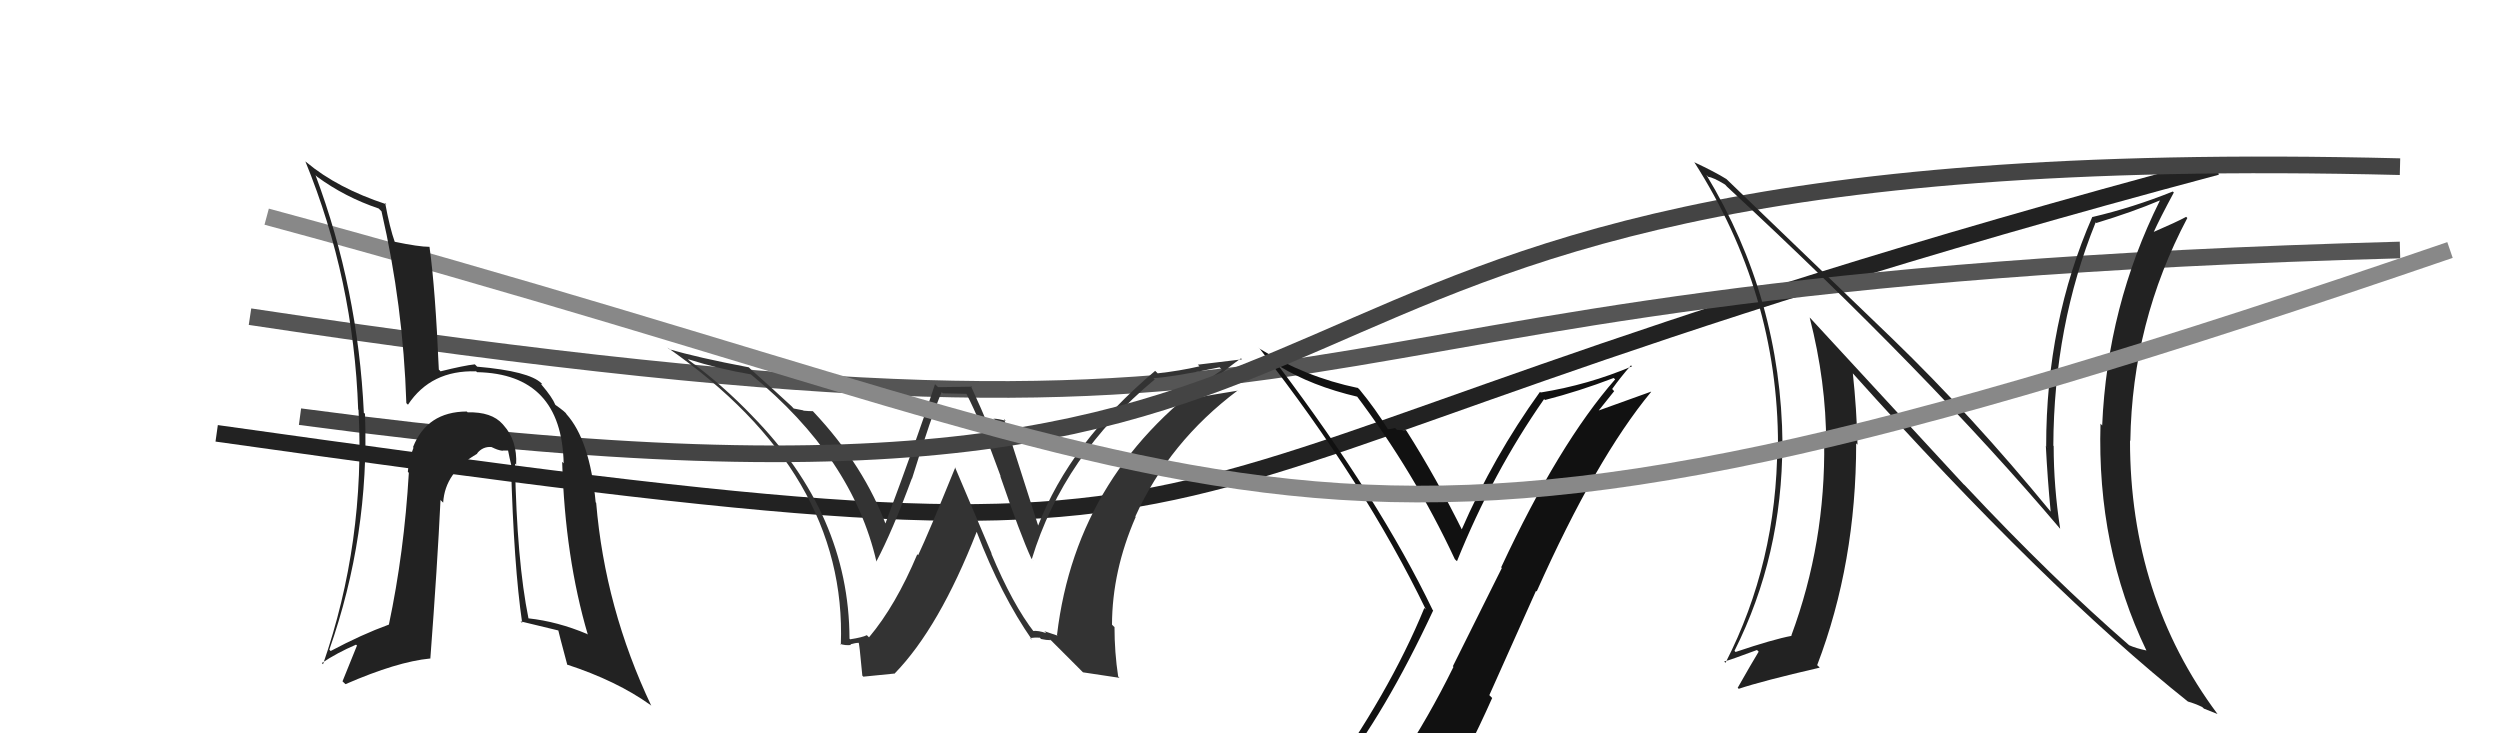
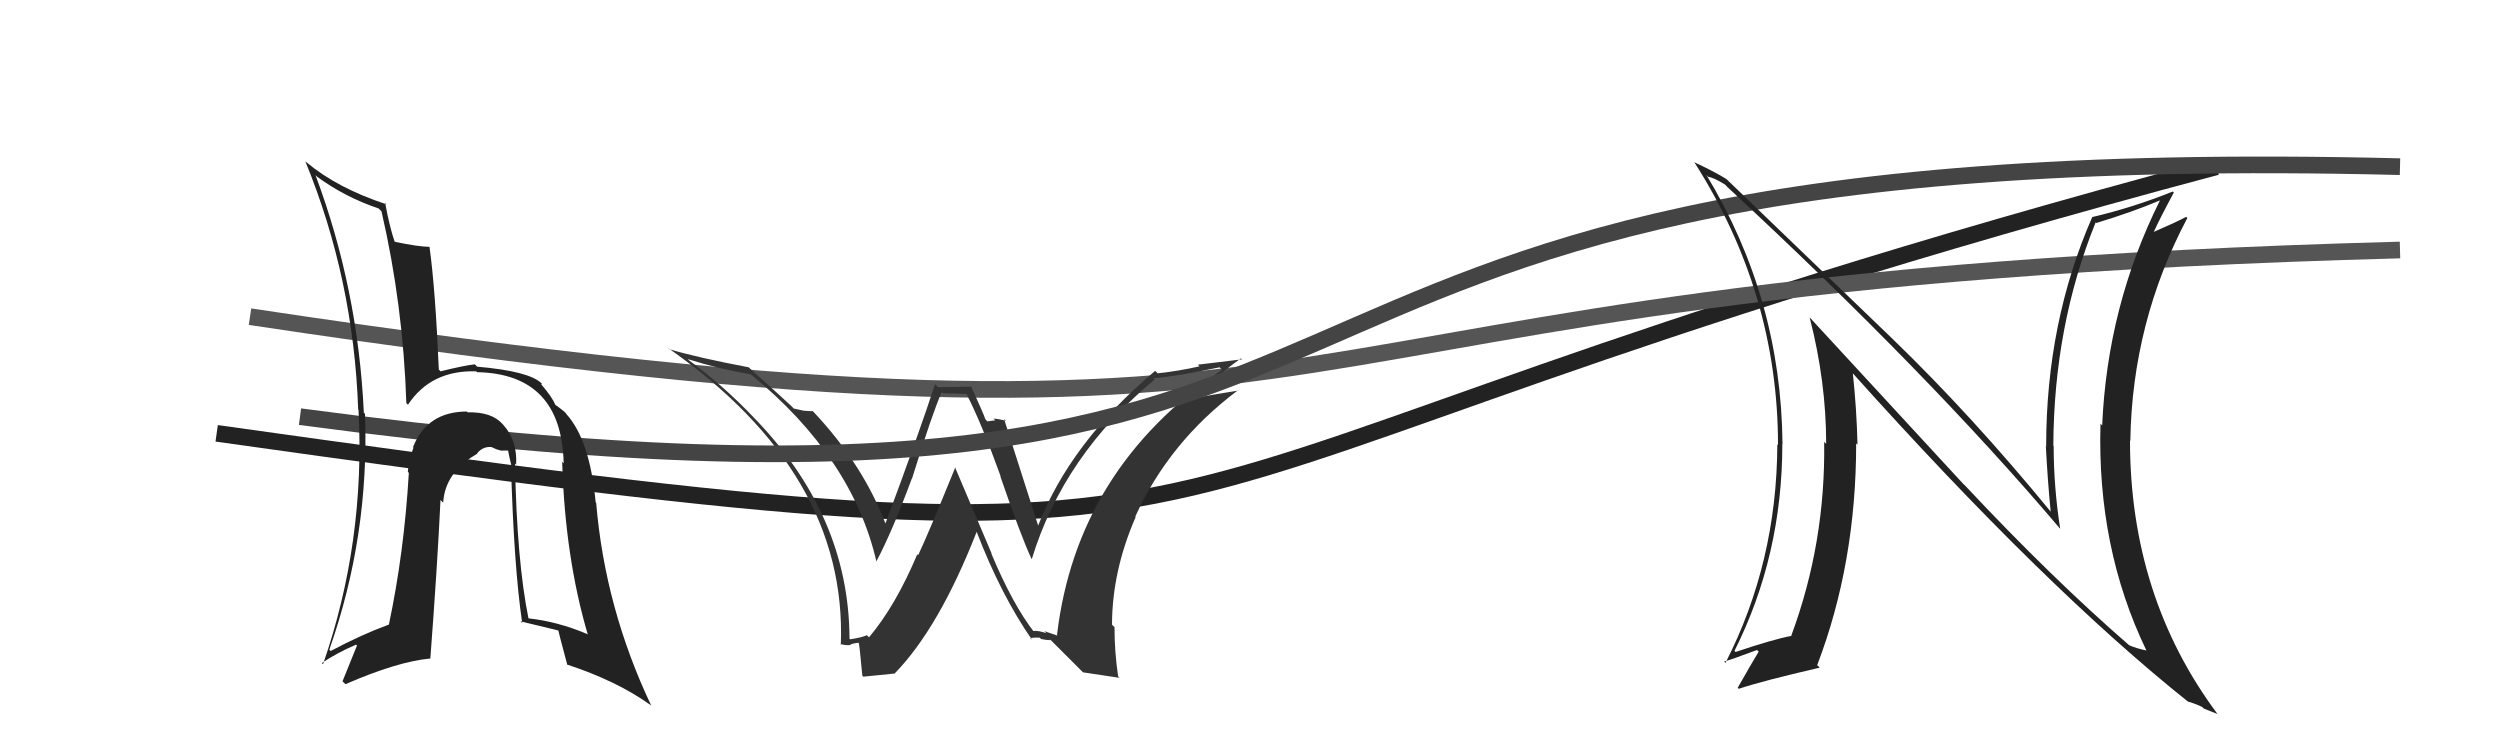
<svg xmlns="http://www.w3.org/2000/svg" width="150" height="44" viewBox="0,0,150,44">
  <path d="M13 26 C84 36,58 30,133 10" stroke="#222" fill="none" />
  <path d="M15 19 C88 30,69 17,144 15" stroke="#555" fill="none" />
-   <path fill="#333" d="M62.13 38.03L62.08 37.97L62.08 37.97Q60.76 36.28 59.47 33.19L59.51 33.24L57.29 28.01L57.32 28.04Q55.70 32.02 55.09 33.31L55.04 33.26L55.04 33.25Q53.74 36.34 52.14 38.24L52.08 38.18L52.01 38.11Q51.76 38.24 51.00 38.36L51.04 38.39L50.97 38.32Q50.95 30.88 45.12 24.94L45.19 25.01L45.16 24.98Q43.36 23.10 41.34 21.62L41.26 21.53L41.28 21.55Q43.18 22.15 45.04 22.46L45.01 22.43L45.06 22.47Q51.15 27.46 52.59 33.71L52.55 33.66L52.58 33.69Q53.53 31.90 54.71 28.71L54.65 28.65L54.72 28.72Q55.93 24.82 56.50 23.53L56.58 23.60L58.01 23.63L57.96 23.58Q58.86 25.31 60.04 28.58L60.07 28.62L60.01 28.55Q61.23 32.10 61.88 33.51L62.04 33.68L61.91 33.54Q63.80 27.33 69.29 22.76L69.32 22.80L69.21 22.69Q70.43 22.61 73.17 22.04L73.21 22.07L73.32 22.19Q64.60 28.13 63.42 38.10L63.46 38.14L62.66 37.87L62.78 37.99Q62.30 37.82 61.96 37.86ZM64.98 40.34L67.17 40.67L67.09 40.59Q66.87 39.14 66.87 37.62L66.83 37.59L66.72 37.48Q66.73 34.25 68.14 31.02L68.15 31.03L68.12 30.99Q70.15 26.51 74.26 23.43L74.34 23.51L74.26 23.44Q72.98 23.64 71.12 23.98L71.12 23.98L71.28 24.15Q73.17 22.41 74.46 21.50L74.52 21.56L71.87 21.88L71.97 21.98Q70.80 22.25 69.46 22.40L69.46 22.40L69.31 22.25Q64.21 26.55 62.27 31.58L62.28 31.59L62.32 31.63Q61.61 29.39 60.24 25.13L60.19 25.08L60.35 25.25Q59.88 25.12 59.61 25.12L59.72 25.22L59.24 25.28L59.12 25.15Q59.04 24.88 58.24 23.13L58.31 23.20L56.29 23.23L56.10 23.05Q55.18 25.90 53.08 31.53L53.10 31.54L53.22 31.66Q51.87 27.96 48.79 24.69L48.72 24.62L48.77 24.67Q48.51 24.67 48.21 24.64L48.19 24.62L47.62 24.51L47.50 24.38Q46.74 23.67 44.95 22.07L45.04 22.15L44.93 22.04Q41.82 21.45 40.15 20.95L40.16 20.96L40.04 20.85Q50.84 28.37 50.45 38.68L50.52 38.75L50.40 38.63Q50.70 38.74 51.06 38.70L50.99 38.63L51.02 38.66Q51.33 38.57 51.52 38.57L51.58 38.63L51.51 38.56Q51.55 38.45 51.74 40.54L51.80 40.60L53.70 40.41L53.69 40.40Q56.35 37.66 58.60 31.91L58.53 31.84L58.60 31.91Q60.07 35.73 61.93 38.40L61.81 38.28L61.82 38.28Q62.12 38.24 62.39 38.26L62.46 38.34L62.46 38.34Q62.78 38.41 63.04 38.41L62.91 38.27L65.15 40.51Z" />
-   <path fill="#111" d="M80.14 46.65L80.04 46.55L80.10 46.61Q83.10 42.83 85.99 36.63L85.90 36.54L85.96 36.60Q82.78 29.99 76.69 21.92L76.74 21.97L76.71 21.94Q78.69 23.16 81.47 23.81L81.47 23.81L81.35 23.69Q84.85 28.33 87.29 33.55L87.35 33.61L87.42 33.67Q89.56 28.36 92.65 23.94L92.61 23.91L92.70 24.00Q94.73 23.48 96.82 22.68L96.83 22.69L96.91 22.76Q93.53 26.62 90.07 34.04L90.11 34.08L87.17 39.98L87.21 40.01Q85.70 43.08 83.95 45.70L83.96 45.71L83.94 45.69Q81.53 46.06 80.08 46.60ZM86.30 47.98L86.35 48.03L86.38 48.05Q88.08 45.15 89.53 41.88L89.36 41.71L92.16 35.45L92.20 35.49Q95.76 27.51 99.07 23.51L99.08 23.53L99.06 23.50Q97.58 24.04 95.67 24.72L95.77 24.82L96.85 23.47L96.73 23.34Q97.25 22.61 97.86 21.92L98.02 22.08L97.92 21.98Q95.30 23.09 92.44 23.55L92.49 23.60L92.40 23.51Q89.61 27.38 87.67 31.84L87.66 31.82L87.81 31.97Q86.18 28.67 84.39 25.85L84.31 25.77L84.34 25.80Q84.18 25.83 83.82 25.79L83.81 25.78L83.70 25.68Q83.46 25.75 83.27 25.75L83.17 25.66L83.30 25.79Q82.52 24.52 81.57 23.37L81.39 23.20L81.48 23.28Q78.30 22.62 75.56 20.91L75.51 20.85L75.58 20.92Q81.86 28.95 85.55 36.57L85.59 36.61L85.46 36.48Q83.36 41.61 79.29 47.24L79.33 47.29L79.24 47.19Q80.21 47.06 81.01 46.91L80.83 46.74L82.59 46.51L82.49 46.41Q81.81 47.07 80.63 48.70L80.76 48.84L80.70 48.77Q83.09 48.26 86.36 48.04Z" />
+   <path fill="#333" d="M62.13 38.03L62.08 37.97L62.08 37.97Q60.76 36.28 59.47 33.19L59.51 33.24L57.29 28.01L57.32 28.04Q55.70 32.02 55.09 33.31L55.04 33.26L55.04 33.25Q53.74 36.34 52.14 38.24L52.08 38.18L52.01 38.11Q51.76 38.24 51.00 38.36L51.04 38.39L50.97 38.32Q50.95 30.88 45.12 24.94L45.19 25.01L45.16 24.98Q43.36 23.10 41.34 21.62L41.26 21.53L41.28 21.55Q43.18 22.15 45.04 22.46L45.01 22.43L45.06 22.47Q51.15 27.46 52.59 33.71L52.55 33.66L52.58 33.69Q53.53 31.90 54.71 28.71L54.65 28.65L54.72 28.72Q55.93 24.82 56.50 23.53L56.58 23.60L58.01 23.63L57.96 23.58Q58.86 25.31 60.04 28.58L60.07 28.62L60.01 28.55Q61.23 32.10 61.88 33.51L62.04 33.68L61.91 33.54Q63.80 27.33 69.29 22.76L69.32 22.80L69.21 22.69Q70.43 22.61 73.17 22.04L73.21 22.07L73.32 22.19Q64.60 28.13 63.42 38.10L63.46 38.14L62.66 37.87L62.78 37.99Q62.30 37.82 61.96 37.86ZM64.98 40.34L67.17 40.67L67.09 40.59Q66.87 39.14 66.87 37.62L66.83 37.59L66.72 37.48Q66.73 34.25 68.14 31.02L68.15 31.03L68.12 30.99Q70.15 26.51 74.26 23.43L74.34 23.51L74.26 23.44Q72.98 23.64 71.12 23.98L71.12 23.98L71.28 24.15Q73.17 22.41 74.46 21.50L74.52 21.56L71.87 21.88L71.97 21.98Q70.80 22.25 69.46 22.40L69.46 22.40L69.31 22.25Q64.21 26.55 62.27 31.58L62.28 31.59L62.32 31.63Q61.61 29.39 60.24 25.13L60.19 25.08L60.35 25.25Q59.88 25.12 59.61 25.12L59.72 25.22L59.24 25.28L59.12 25.15Q59.04 24.88 58.24 23.13L58.31 23.20L56.29 23.23L56.10 23.05Q55.18 25.90 53.08 31.53L53.10 31.54L53.22 31.66Q51.87 27.96 48.79 24.69L48.72 24.62L48.77 24.67Q48.51 24.67 48.21 24.64L47.62 24.51L47.50 24.38Q46.74 23.67 44.95 22.07L45.04 22.15L44.93 22.04Q41.82 21.45 40.15 20.95L40.16 20.96L40.04 20.85Q50.84 28.37 50.45 38.68L50.52 38.75L50.40 38.63Q50.70 38.74 51.06 38.70L50.99 38.63L51.02 38.66Q51.33 38.57 51.52 38.57L51.58 38.63L51.51 38.56Q51.55 38.45 51.74 40.54L51.80 40.60L53.70 40.41L53.69 40.40Q56.35 37.66 58.60 31.91L58.53 31.84L58.60 31.91Q60.07 35.73 61.93 38.40L61.81 38.28L61.82 38.28Q62.12 38.24 62.39 38.26L62.46 38.34L62.46 38.34Q62.78 38.41 63.04 38.41L62.91 38.27L65.15 40.51Z" />
  <path d="M18 25 C93 35,64 8,144 10" stroke="#444" fill="none" />
  <path fill="#222" d="M117.82 29.06L108.65 19.12L108.58 19.05Q109.57 22.90 109.57 26.63L109.54 26.60L109.45 26.51Q109.54 32.57 107.48 38.13L107.38 38.03L107.50 38.15Q106.38 38.36 104.13 39.12L104.16 39.15L104.07 39.05Q106.94 33.33 106.94 26.63L106.98 26.66L106.95 26.63Q106.87 17.91 102.38 10.49L102.37 10.48L102.49 10.61Q102.79 10.64 103.48 11.06L103.52 11.09L103.62 11.20Q115.73 22.43 123.57 31.68L123.53 31.65L123.61 31.72Q123.22 29.20 123.22 26.76L123.20 26.74L123.20 26.74Q123.23 19.54 125.74 13.34L125.78 13.38L125.78 13.38Q127.98 12.71 129.58 12.03L129.63 12.08L129.59 12.04Q126.44 18.37 126.13 25.53L126.06 25.45L126.03 25.42Q125.81 32.85 128.78 39.02L128.66 38.90L128.79 39.03Q128.16 38.90 127.74 38.71L127.73 38.70L127.79 38.75Q123.12 34.70 117.91 29.14L117.87 29.10ZM131.37 42.19L131.35 42.16L131.27 42.09Q131.72 42.22 132.13 42.42L132.24 42.52L133.05 42.84L133.05 42.84Q127.80 35.80 127.80 26.43L127.85 26.49L127.82 26.45Q127.93 19.33 131.24 13.08L131.17 13.01L131.17 13.01Q130.60 13.32 129.19 13.93L129.17 13.90L129.21 13.95Q129.59 13.11 130.43 11.55L130.37 11.49L130.37 11.49Q127.98 12.45 125.55 13.02L125.44 12.91L125.54 13.01Q122.77 19.34 122.77 26.76L122.88 26.88L122.75 26.75Q122.85 28.72 123.04 30.70L122.97 30.62L123.06 30.72Q118.32 24.94 113.56 20.34L113.54 20.32L103.54 10.70L103.58 10.74Q102.89 10.31 101.67 9.74L101.75 9.82L101.65 9.72Q106.68 17.60 106.68 26.70L106.57 26.60L106.64 26.67Q106.61 33.76 103.53 39.77L103.59 39.83L103.45 39.69Q103.79 39.61 105.42 39.00L105.51 39.09L105.52 39.10Q105.10 39.79 104.26 41.27L104.28 41.28L104.32 41.33Q105.72 40.86 109.18 40.06L109.14 40.01L109.03 39.91Q111.37 33.79 111.37 26.60L111.44 26.67L111.45 26.68Q111.40 24.53 111.17 22.40L111.25 22.48L111.15 22.38Q122.72 35.28 131.32 42.13Z" />
-   <path d="M16 13 C79 30,77 39,147 15" stroke="#888" fill="none" />
  <path fill="#222" d="M31.06 27.97L31.09 28.00L30.97 27.88Q31.04 26.43 30.22 25.52L30.16 25.45L30.16 25.45Q29.50 24.70 28.05 24.74L28.05 24.73L28.01 24.69Q25.62 24.70 24.78 26.83L24.74 26.79L24.81 26.86Q24.51 27.62 24.47 28.31L24.59 28.43L24.53 28.37Q24.25 33.15 23.33 37.49L23.29 37.44L23.32 37.48Q21.70 38.07 19.84 39.06L19.77 38.99L19.76 38.98Q22.17 32.14 21.90 24.83L21.78 24.71L21.83 24.75Q21.48 17.32 18.93 10.51L18.95 10.53L19.02 10.60Q20.70 11.83 22.72 12.51L22.73 12.52L22.89 12.68Q24.19 18.32 24.38 24.18L24.42 24.23L24.48 24.28Q25.86 22.20 28.56 22.28L28.52 22.23L28.62 22.33Q33.70 22.43 33.82 27.80L33.81 27.79L33.73 27.71Q33.90 33.44 35.27 38.08L35.16 37.97L35.23 38.04Q33.45 37.29 31.70 37.10L31.54 36.94L31.71 37.11Q31.01 33.67 30.90 27.81ZM31.35 37.40L31.30 37.35L31.23 37.28Q32.44 37.58 33.55 37.84L33.55 37.85L33.49 37.79Q33.51 37.92 34.04 39.90L34.12 39.98L34.01 39.87Q37.01 40.85 39.03 42.30L39.09 42.36L39.08 42.35Q36.30 36.49 35.77 30.17L35.78 30.18L35.74 30.14Q35.39 26.40 33.98 24.84L34.01 24.87L33.98 24.84Q33.97 24.75 33.32 24.29L33.31 24.28L33.32 24.29Q33.14 23.84 32.49 23.08L32.45 23.04L32.54 23.06L32.49 23.00Q31.75 22.27 28.63 22.00L28.65 22.02L28.49 21.86Q27.84 21.93 26.43 22.28L26.39 22.23L26.33 22.18Q26.12 17.32 25.77 14.81L25.77 14.80L25.78 14.81Q25.13 14.81 23.65 14.50L23.52 14.37L23.70 14.56Q23.38 13.66 23.11 12.18L23.17 12.24L23.19 12.26Q20.24 11.29 18.38 9.73L18.34 9.70L18.32 9.68Q21.22 16.76 21.49 24.57L21.46 24.54L21.51 24.59Q21.93 32.51 19.38 39.86L19.37 39.84L19.31 39.78Q20.22 39.17 21.36 38.68L21.42 38.73L20.55 40.88L20.73 41.05Q23.83 39.70 25.81 39.51L25.72 39.42L25.82 39.52Q26.24 33.97 26.43 30.01L26.41 29.98L26.59 30.16Q26.70 28.33 28.64 27.22L28.45 27.04L28.62 27.21Q28.96 26.78 29.49 26.82L29.65 26.98L29.48 26.81Q29.83 27.01 30.17 27.05L30.15 27.03L30.50 27.03L30.48 27.01Q30.57 27.48 30.68 27.93L30.68 27.93L30.66 27.92Q30.83 33.95 31.33 37.37Z" />
</svg>